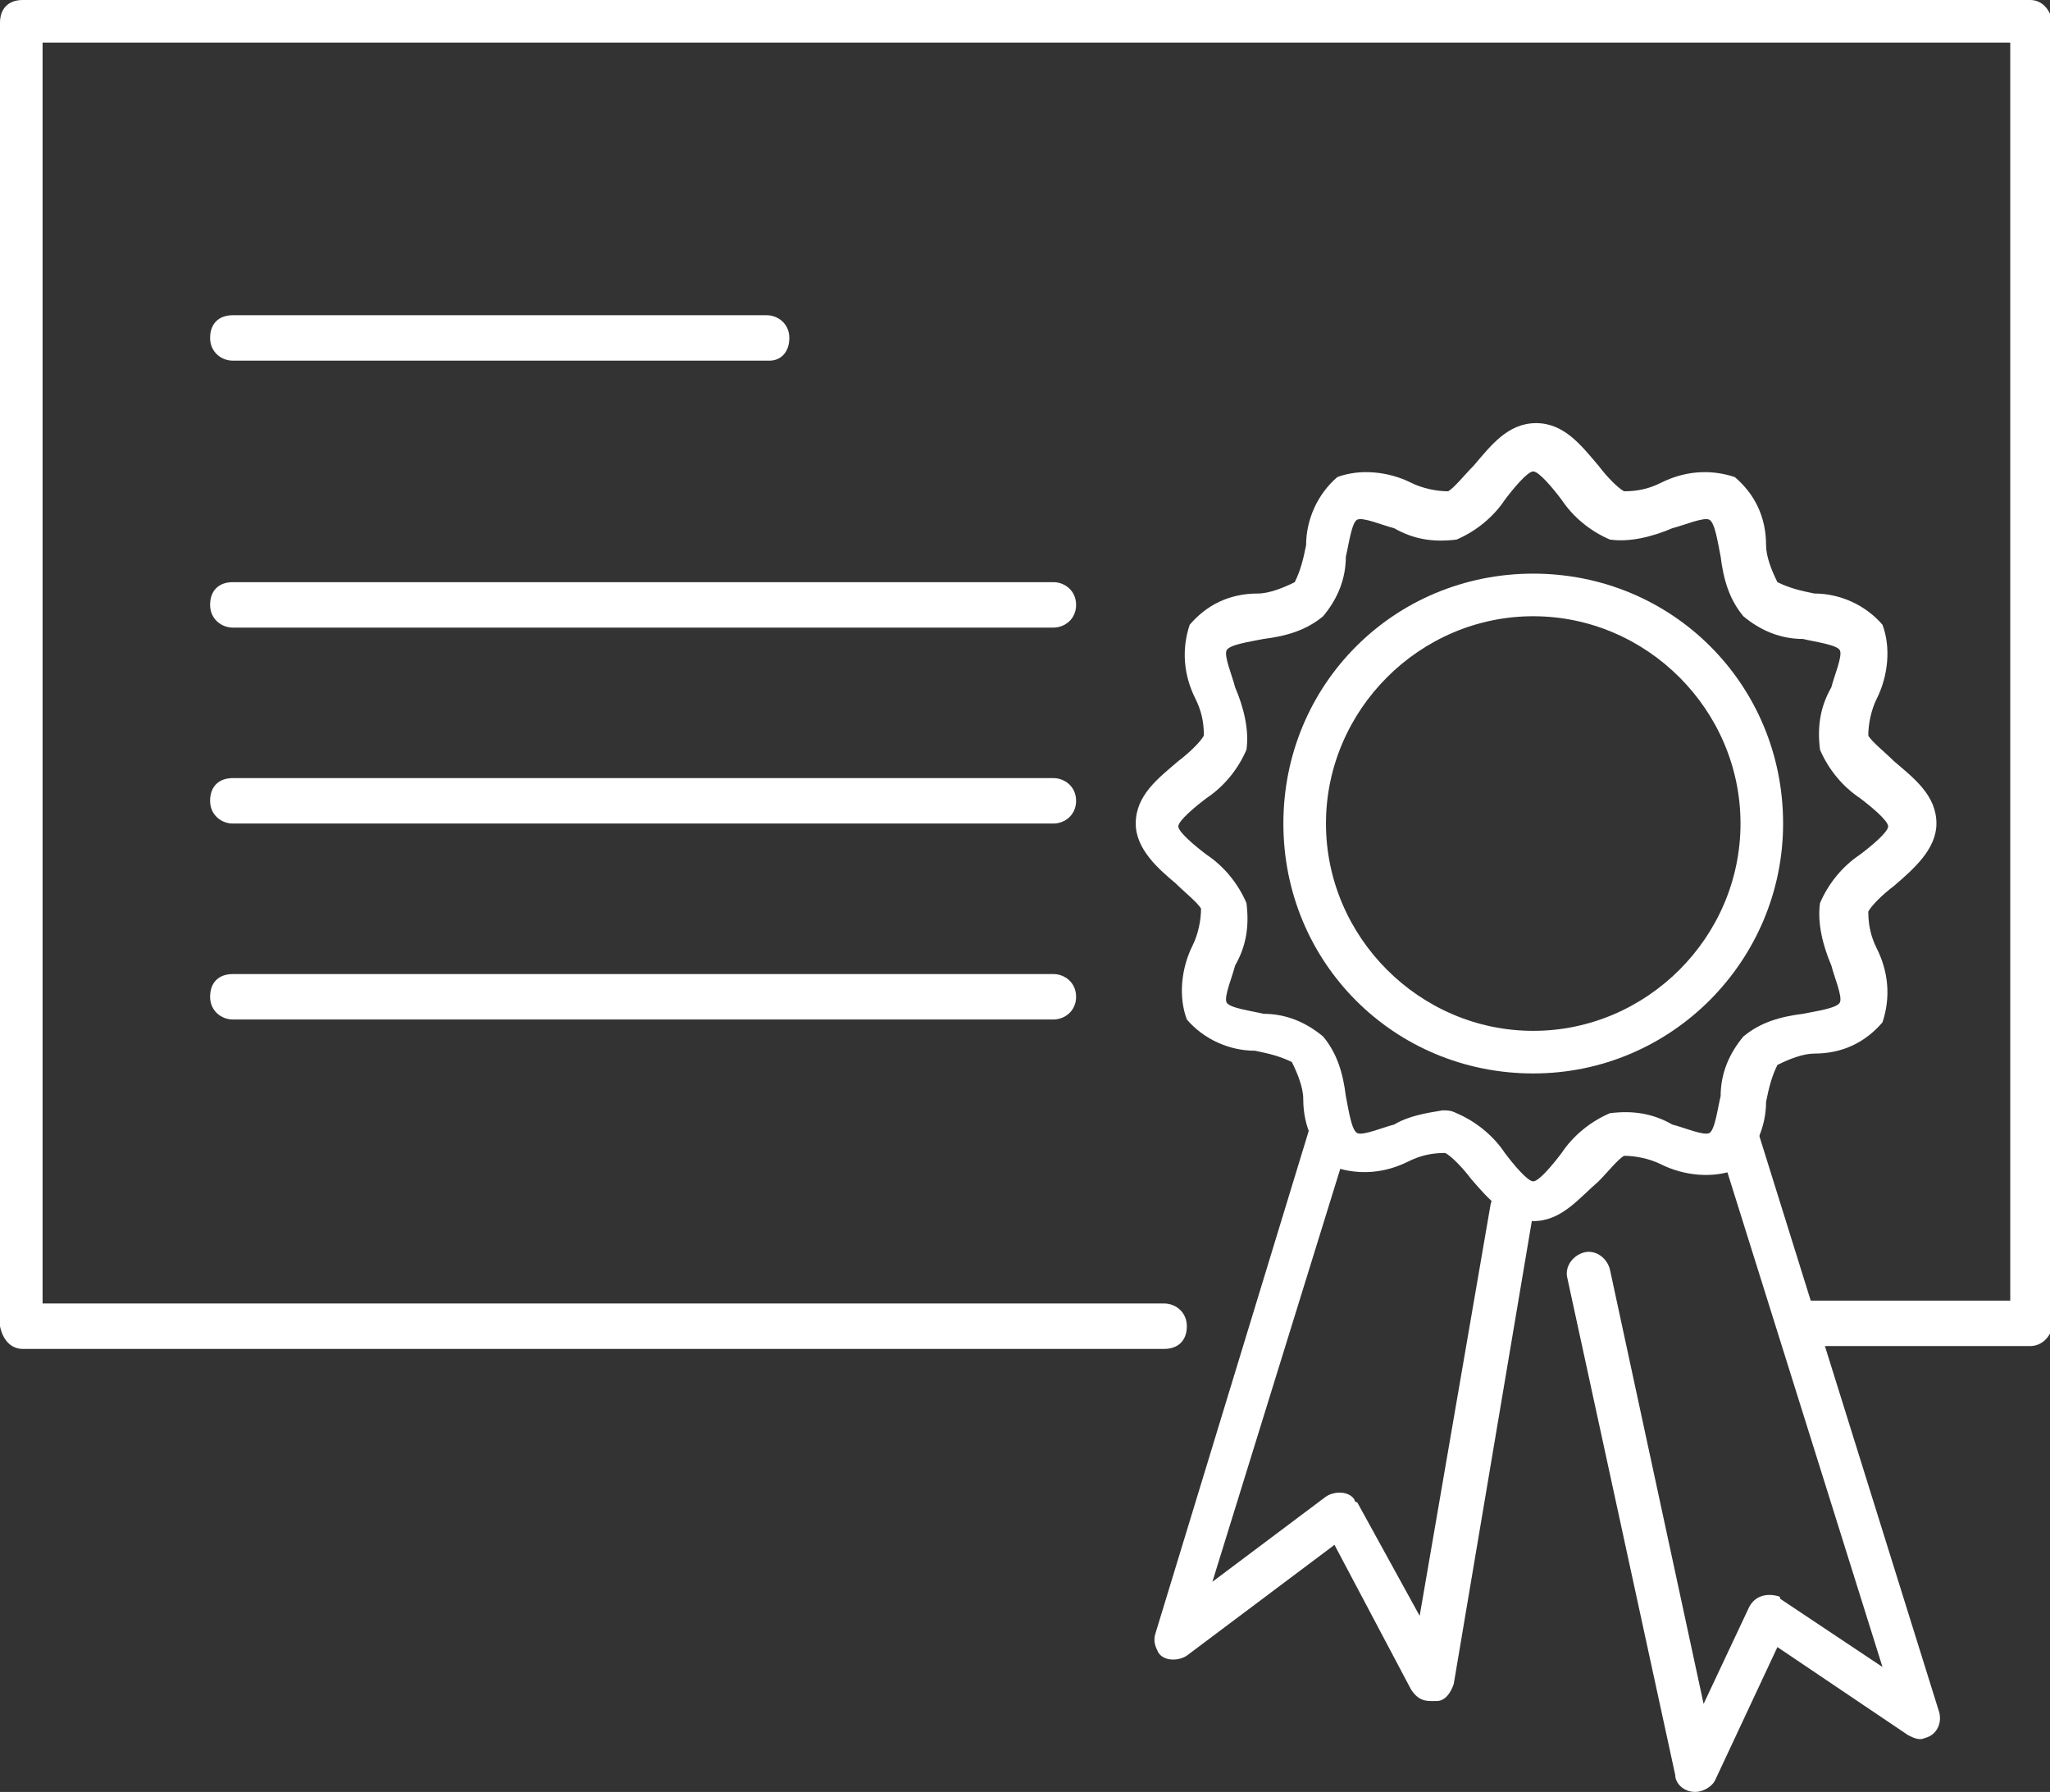
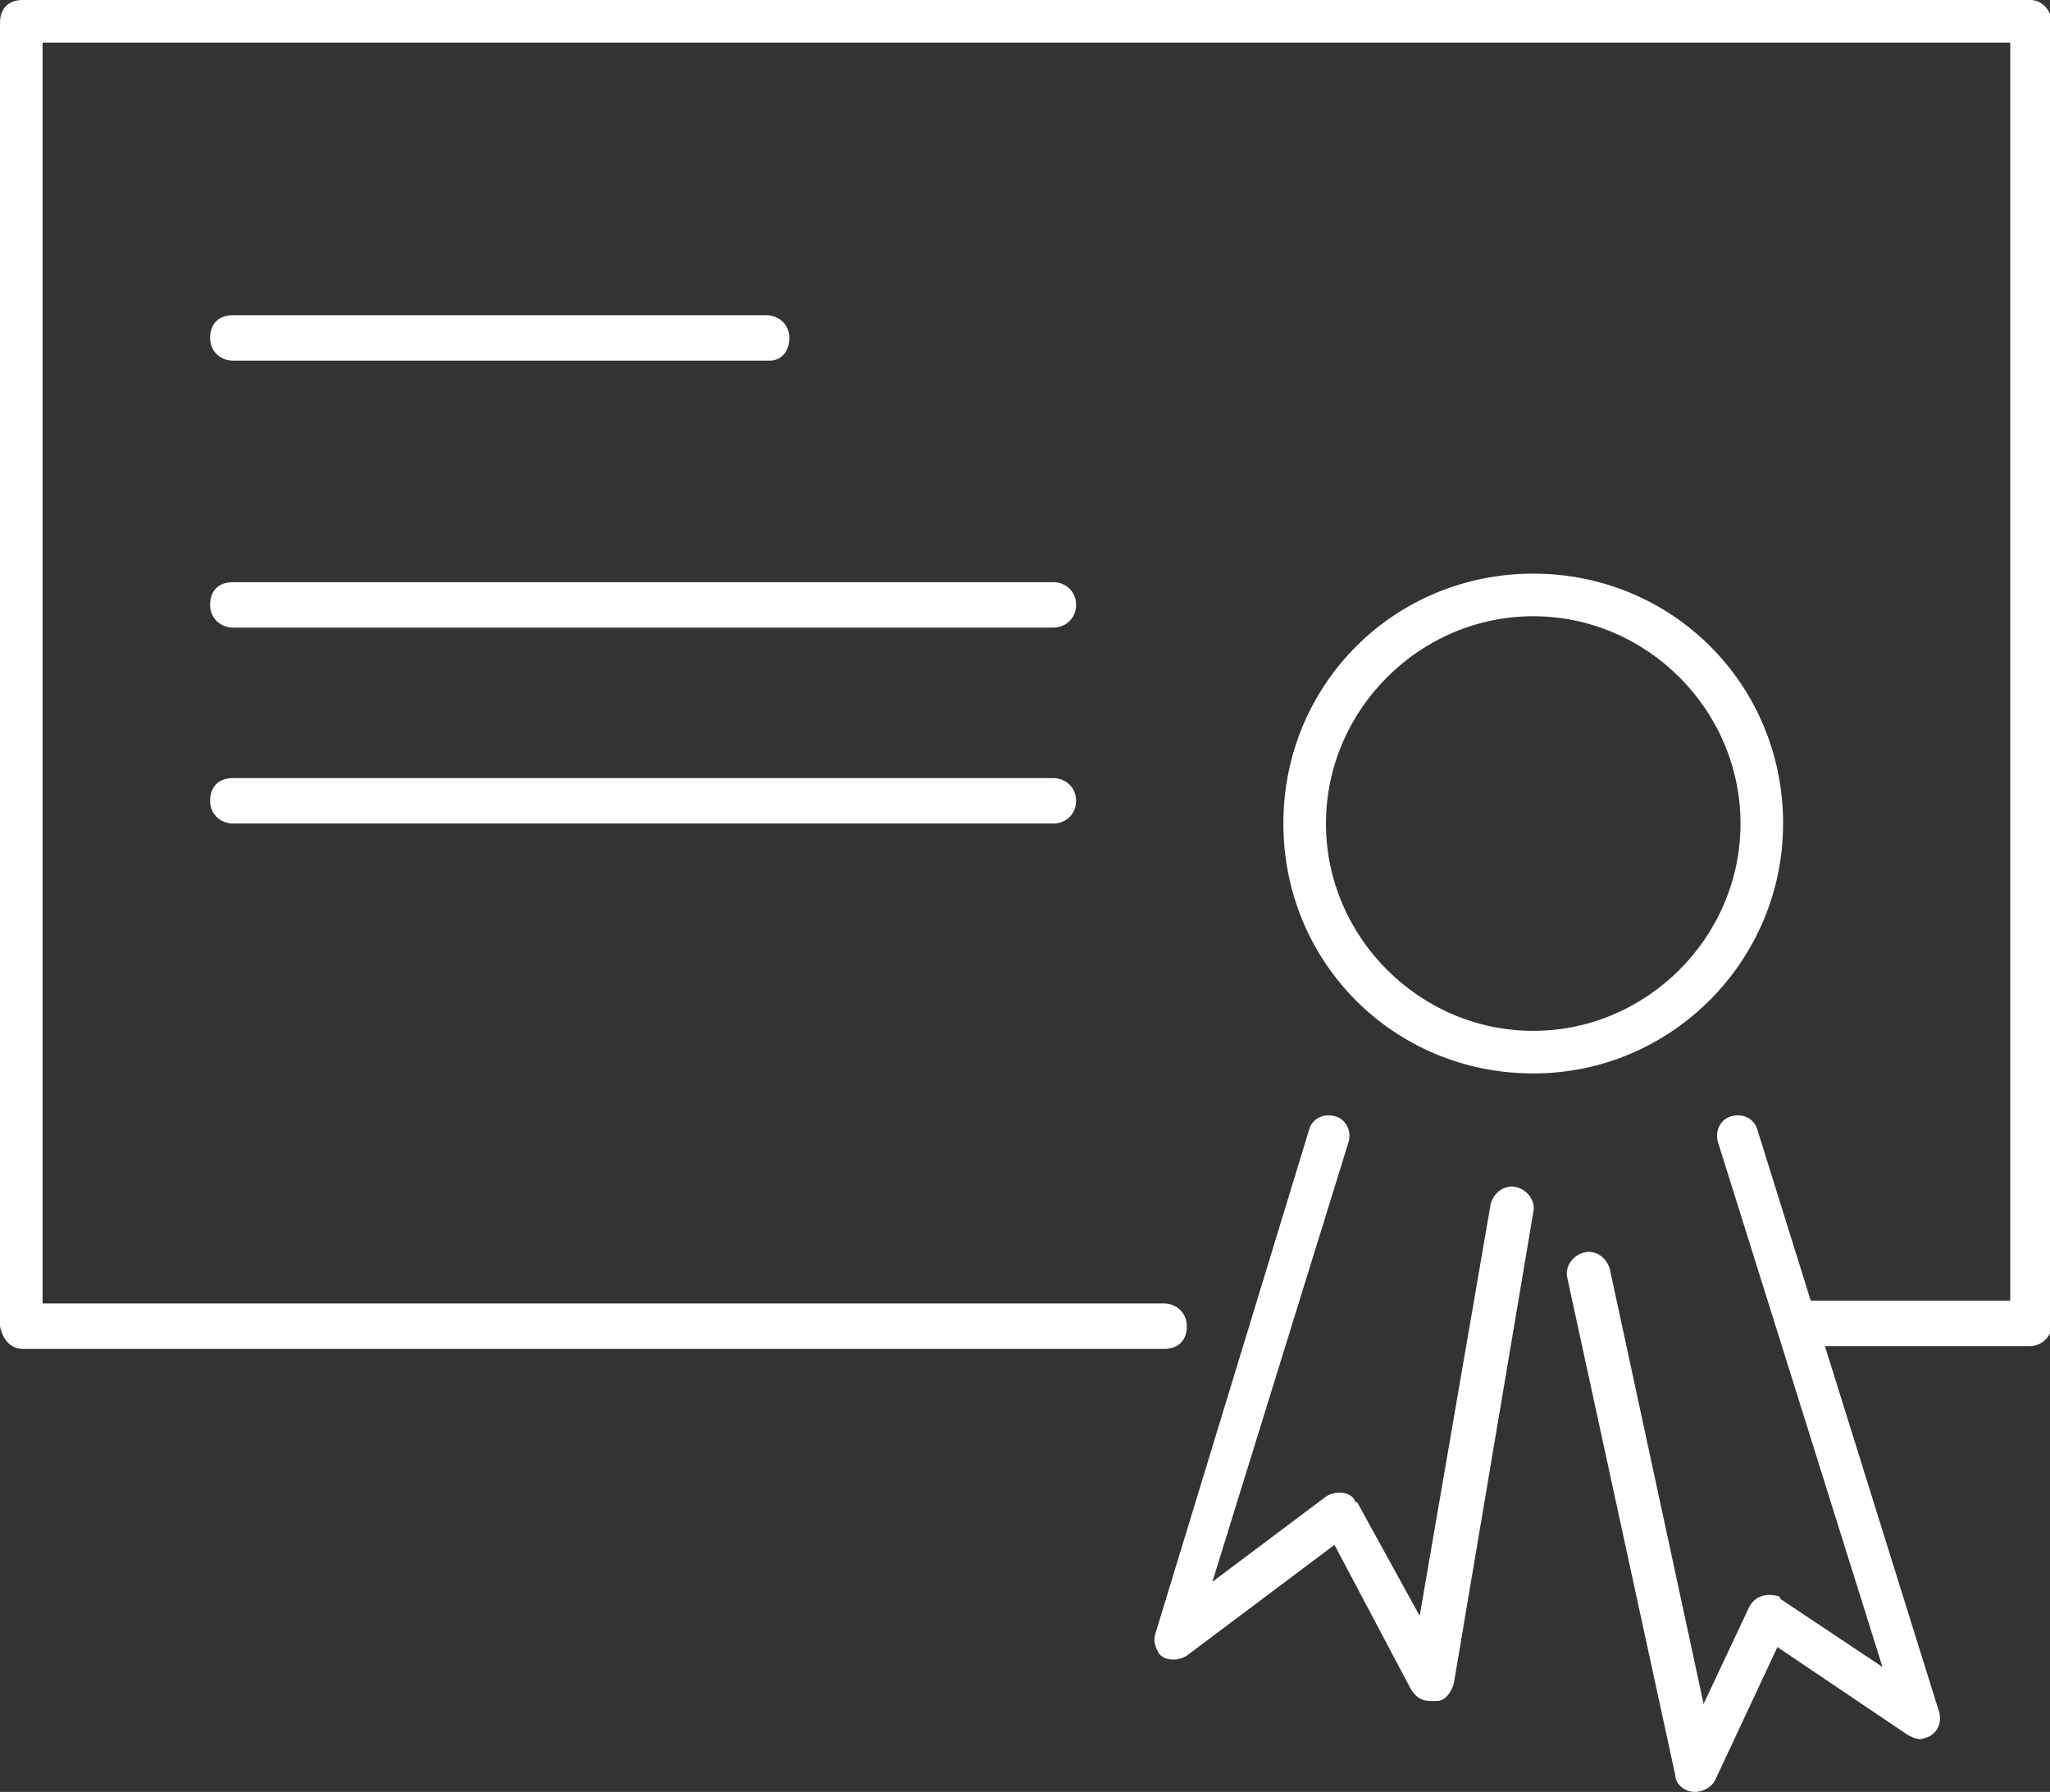
<svg xmlns="http://www.w3.org/2000/svg" version="1.1" id="レイヤー_1" x="0px" y="0px" viewBox="0 0 72.2 63.1" style="enable-background:new 0 0 72.2 63.1;" xml:space="preserve">
  <rect x="0" y="0" width="72.2" height="63.1" fill="#333333" stroke="none" />
  <style type="text/css">
	.st0{fill:#FFFFFF;}
</style>
  <g id="レイヤー_2_00000066504533439769342890000017502420912670220962_">
    <g id="レイヤー_1-2">
      <path class="st0" d="M71.5,47.4h-8.1c-0.4,0-0.8-0.3-0.8-0.8s0.3-0.8,0.8-0.8h7.4V1.5H1.5v44.4H41c0.4,0,0.8,0.3,0.8,0.8    s-0.3,0.8-0.8,0.8H0.8c-0.4,0-0.7-0.3-0.8-0.8V0.8C0,0.3,0.3,0,0.8,0h70.7c0.4,0,0.7,0.3,0.8,0.8v45.9    C72.2,47.1,71.9,47.4,71.5,47.4z" />
      <path class="st0" d="M27.1,12.7H8.2c-0.4,0-0.8-0.3-0.8-0.8s0.3-0.8,0.8-0.8h18.8c0.4,0,0.8,0.3,0.8,0.8S27.5,12.7,27.1,12.7    L27.1,12.7z" />
      <path class="st0" d="M37.1,22.1H8.2c-0.4,0-0.8-0.3-0.8-0.8s0.3-0.8,0.8-0.8h28.9c0.4,0,0.8,0.3,0.8,0.8S37.5,22.1,37.1,22.1z" />
      <path class="st0" d="M37.1,29H8.2c-0.4,0-0.8-0.3-0.8-0.8s0.3-0.8,0.8-0.8h28.9c0.4,0,0.8,0.3,0.8,0.8S37.5,29,37.1,29z" />
-       <path class="st0" d="M37.1,35.9H8.2c-0.4,0-0.8-0.3-0.8-0.8s0.3-0.8,0.8-0.8h28.9c0.4,0,0.8,0.3,0.8,0.8S37.5,35.9,37.1,35.9z" />
      <path class="st0" d="M54,37.8c-4.9,0-8.8-3.9-8.8-8.8s3.9-8.8,8.8-8.8s8.8,3.9,8.8,8.8c0,0,0,0,0,0C62.8,33.8,58.9,37.8,54,37.8z     M54,21.7c-4,0-7.3,3.3-7.3,7.3s3.3,7.3,7.3,7.3c4,0,7.3-3.3,7.3-7.3C61.3,25,58,21.7,54,21.7z" />
-       <path class="st0" d="M54,43c-0.9,0-1.6-0.8-2.2-1.5c-0.3-0.4-0.7-0.8-0.9-0.9c-0.5,0-0.9,0.1-1.3,0.3c-0.8,0.4-1.7,0.5-2.6,0.2    c-0.7-0.6-1.1-1.4-1.1-2.4c0-0.4-0.2-0.9-0.4-1.3c-0.4-0.2-0.8-0.3-1.3-0.4c-0.9,0-1.8-0.4-2.4-1.1c-0.3-0.8-0.2-1.8,0.2-2.6    c0.2-0.4,0.3-0.9,0.3-1.3c-0.1-0.2-0.6-0.6-0.9-0.9C40.8,30.6,40,29.9,40,29c0-1,0.8-1.6,1.5-2.2c0.4-0.3,0.8-0.7,0.9-0.9    c0-0.5-0.1-0.9-0.3-1.3c-0.4-0.8-0.5-1.7-0.2-2.6c0.6-0.7,1.4-1.1,2.4-1.1c0.4,0,0.9-0.2,1.3-0.4c0.2-0.4,0.3-0.8,0.4-1.3    c0-0.9,0.4-1.8,1.1-2.4c0.8-0.3,1.8-0.2,2.6,0.2c0.4,0.2,0.9,0.3,1.3,0.3c0.2-0.1,0.6-0.6,0.9-0.9c0.6-0.7,1.2-1.5,2.2-1.5    c1,0,1.6,0.8,2.2,1.5c0.3,0.4,0.7,0.8,0.9,0.9c0.5,0,0.9-0.1,1.3-0.3c0.8-0.4,1.7-0.5,2.6-0.2c0.7,0.6,1.1,1.4,1.1,2.4    c0,0.4,0.2,0.9,0.4,1.3c0.4,0.2,0.8,0.3,1.3,0.4c0.9,0,1.8,0.4,2.4,1.1c0.3,0.8,0.2,1.8-0.2,2.6c-0.2,0.4-0.3,0.9-0.3,1.3    c0.1,0.2,0.6,0.6,0.9,0.9c0.7,0.6,1.5,1.2,1.5,2.2c0,0.9-0.8,1.6-1.5,2.2c-0.4,0.3-0.8,0.7-0.9,0.9c0,0.5,0.1,0.9,0.3,1.3    c0.4,0.8,0.5,1.7,0.2,2.6c-0.6,0.7-1.4,1.1-2.4,1.1c-0.4,0-0.9,0.2-1.3,0.4c-0.2,0.4-0.3,0.8-0.4,1.3c0,0.9-0.4,1.8-1.1,2.4    c-0.8,0.3-1.8,0.2-2.6-0.2c-0.4-0.2-0.9-0.3-1.3-0.3c-0.2,0.1-0.6,0.6-0.9,0.9C55.6,42.2,55,43,54,43z M50.8,39.1    c0.2,0,0.3,0,0.5,0.1c0.7,0.3,1.3,0.8,1.7,1.4c0.3,0.4,0.8,1,1,1c0.2,0,0.7-0.6,1-1c0.4-0.6,1-1.1,1.7-1.4c0.8-0.1,1.5,0,2.2,0.4    c0.4,0.1,1.1,0.4,1.3,0.3c0.2-0.1,0.3-0.9,0.4-1.3c0-0.8,0.3-1.5,0.8-2.1c0.6-0.5,1.3-0.7,2.1-0.8c0.5-0.1,1.2-0.2,1.3-0.4    c0.1-0.2-0.2-0.9-0.3-1.3c-0.3-0.7-0.5-1.5-0.4-2.2c0.3-0.7,0.8-1.3,1.4-1.7c0.4-0.3,1-0.8,1-1c0-0.2-0.6-0.7-1-1    c-0.6-0.4-1.1-1-1.4-1.7c-0.1-0.8,0-1.5,0.4-2.2c0.1-0.4,0.4-1.1,0.3-1.3c-0.1-0.2-0.9-0.3-1.3-0.4c-0.8,0-1.5-0.3-2.1-0.8    c-0.5-0.6-0.7-1.3-0.8-2.1c-0.1-0.5-0.2-1.2-0.4-1.3c-0.2-0.1-0.9,0.2-1.3,0.3c-0.7,0.3-1.5,0.5-2.2,0.4c-0.7-0.3-1.3-0.8-1.7-1.4    c-0.3-0.4-0.8-1-1-1c-0.2,0-0.7,0.6-1,1c-0.4,0.6-1,1.1-1.7,1.4c-0.8,0.1-1.5,0-2.2-0.4c-0.4-0.1-1.1-0.4-1.3-0.3    c-0.2,0.1-0.3,0.9-0.4,1.3c0,0.8-0.3,1.5-0.8,2.1c-0.6,0.5-1.3,0.7-2.1,0.8c-0.5,0.1-1.2,0.2-1.3,0.4c-0.1,0.2,0.2,0.9,0.3,1.3    c0.3,0.7,0.5,1.5,0.4,2.2c-0.3,0.7-0.8,1.3-1.4,1.7c-0.4,0.3-1,0.8-1,1c0,0.2,0.6,0.7,1,1c0.6,0.4,1.1,1,1.4,1.7    c0.1,0.8,0,1.5-0.4,2.2c-0.1,0.4-0.4,1.1-0.3,1.3c0.1,0.2,0.9,0.3,1.3,0.4c0.8,0,1.5,0.3,2.1,0.8c0.5,0.6,0.7,1.3,0.8,2.1    c0.1,0.5,0.2,1.2,0.4,1.3c0.2,0.1,0.9-0.2,1.3-0.3C49.6,39.3,50.2,39.2,50.8,39.1z" />
      <path class="st0" d="M50.4,59.9c-0.3,0-0.5-0.1-0.7-0.4L47,54.4l-5.2,3.9c-0.3,0.2-0.8,0.2-1-0.1c-0.1-0.2-0.2-0.4-0.1-0.7    l5.4-17.7c0.1-0.4,0.5-0.6,0.9-0.5c0.4,0.1,0.6,0.5,0.5,0.9l-4.8,15.5l4-3c0.3-0.2,0.8-0.2,1,0.1c0,0,0,0.1,0.1,0.1l2.2,4    l2.5-14.5c0.1-0.4,0.5-0.7,0.9-0.6c0.4,0.1,0.7,0.5,0.6,0.9l-2.8,16.6c-0.1,0.3-0.3,0.6-0.6,0.6C50.5,59.9,50.5,59.9,50.4,59.9z" />
      <path class="st0" d="M59.7,63.1C59.7,63.1,59.7,63.1,59.7,63.1c-0.4,0-0.7-0.3-0.7-0.6L55.2,45c-0.1-0.4,0.2-0.8,0.6-0.9    c0.4-0.1,0.8,0.2,0.9,0.6c0,0,0,0,0,0L60,60l1.6-3.4c0.2-0.4,0.6-0.5,1-0.4c0,0,0.1,0,0.1,0.1l3.6,2.4l-5.8-18.5    c-0.1-0.4,0.1-0.8,0.5-0.9c0.4-0.1,0.8,0.1,0.9,0.5l0,0l6.4,20.5c0.1,0.4-0.1,0.8-0.5,0.9c-0.2,0.1-0.4,0-0.6-0.1L62.6,58    l-2.2,4.7C60.3,62.9,60,63.1,59.7,63.1z" />
    </g>
  </g>
</svg>